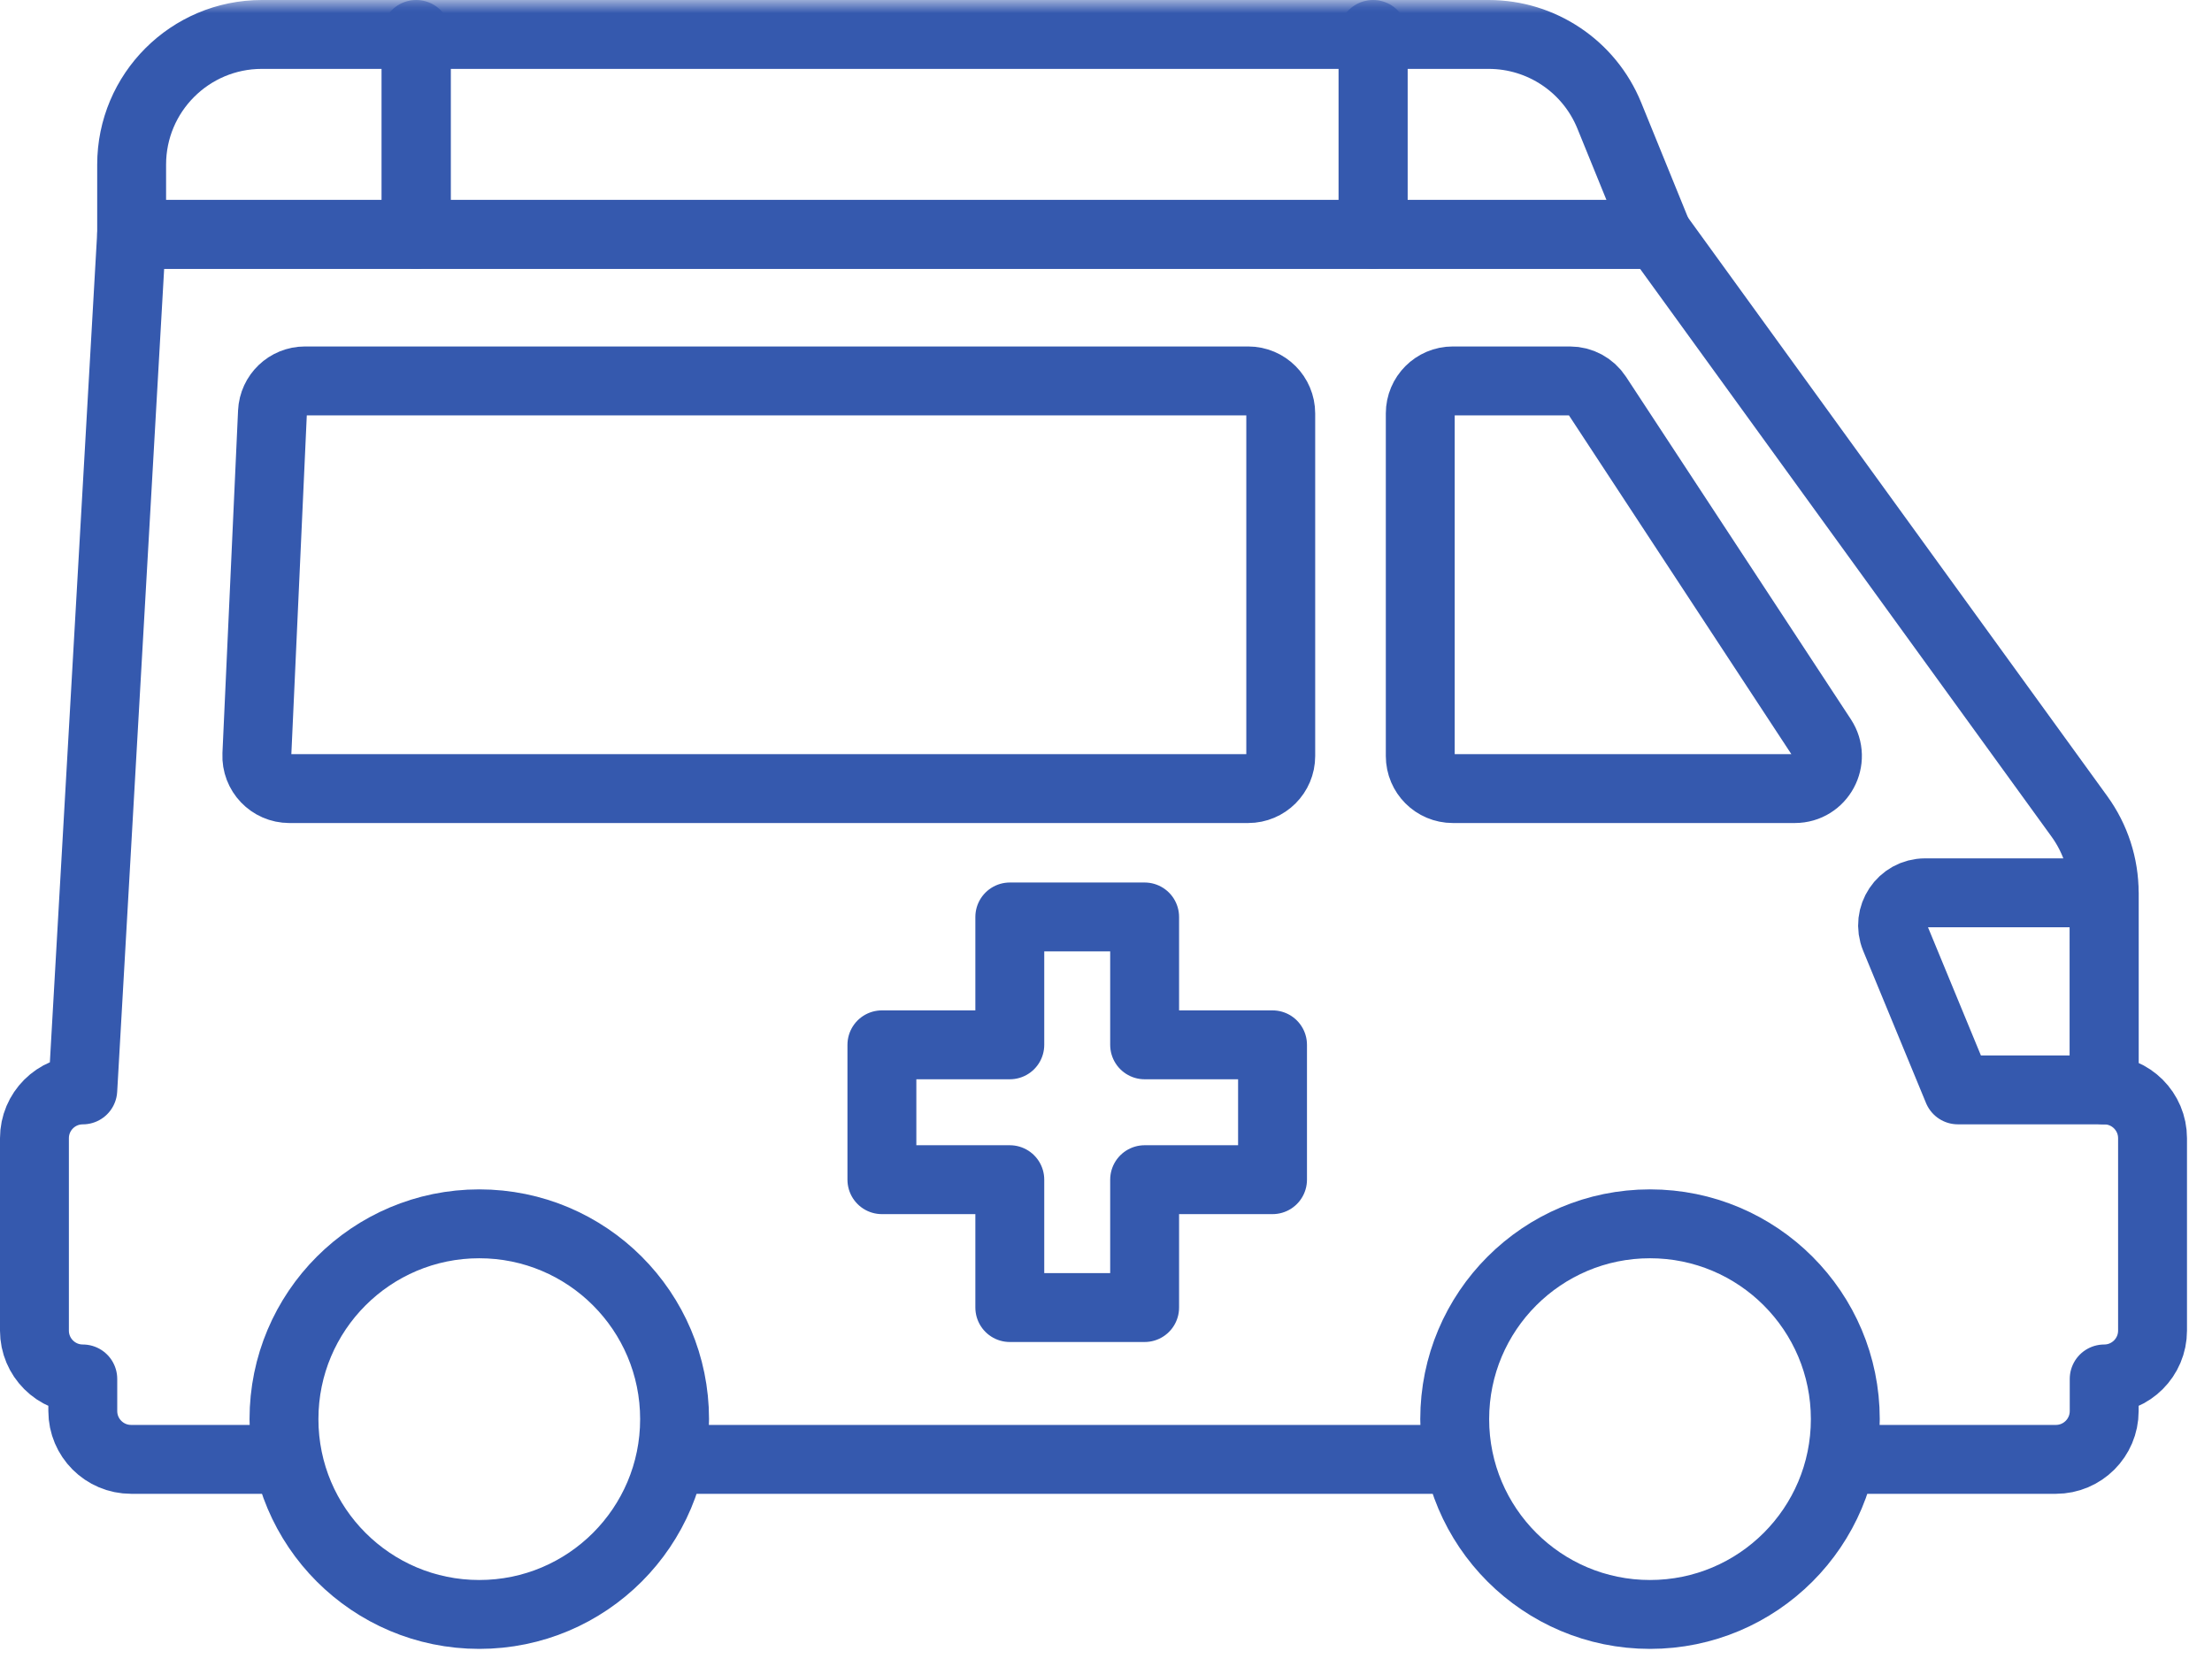
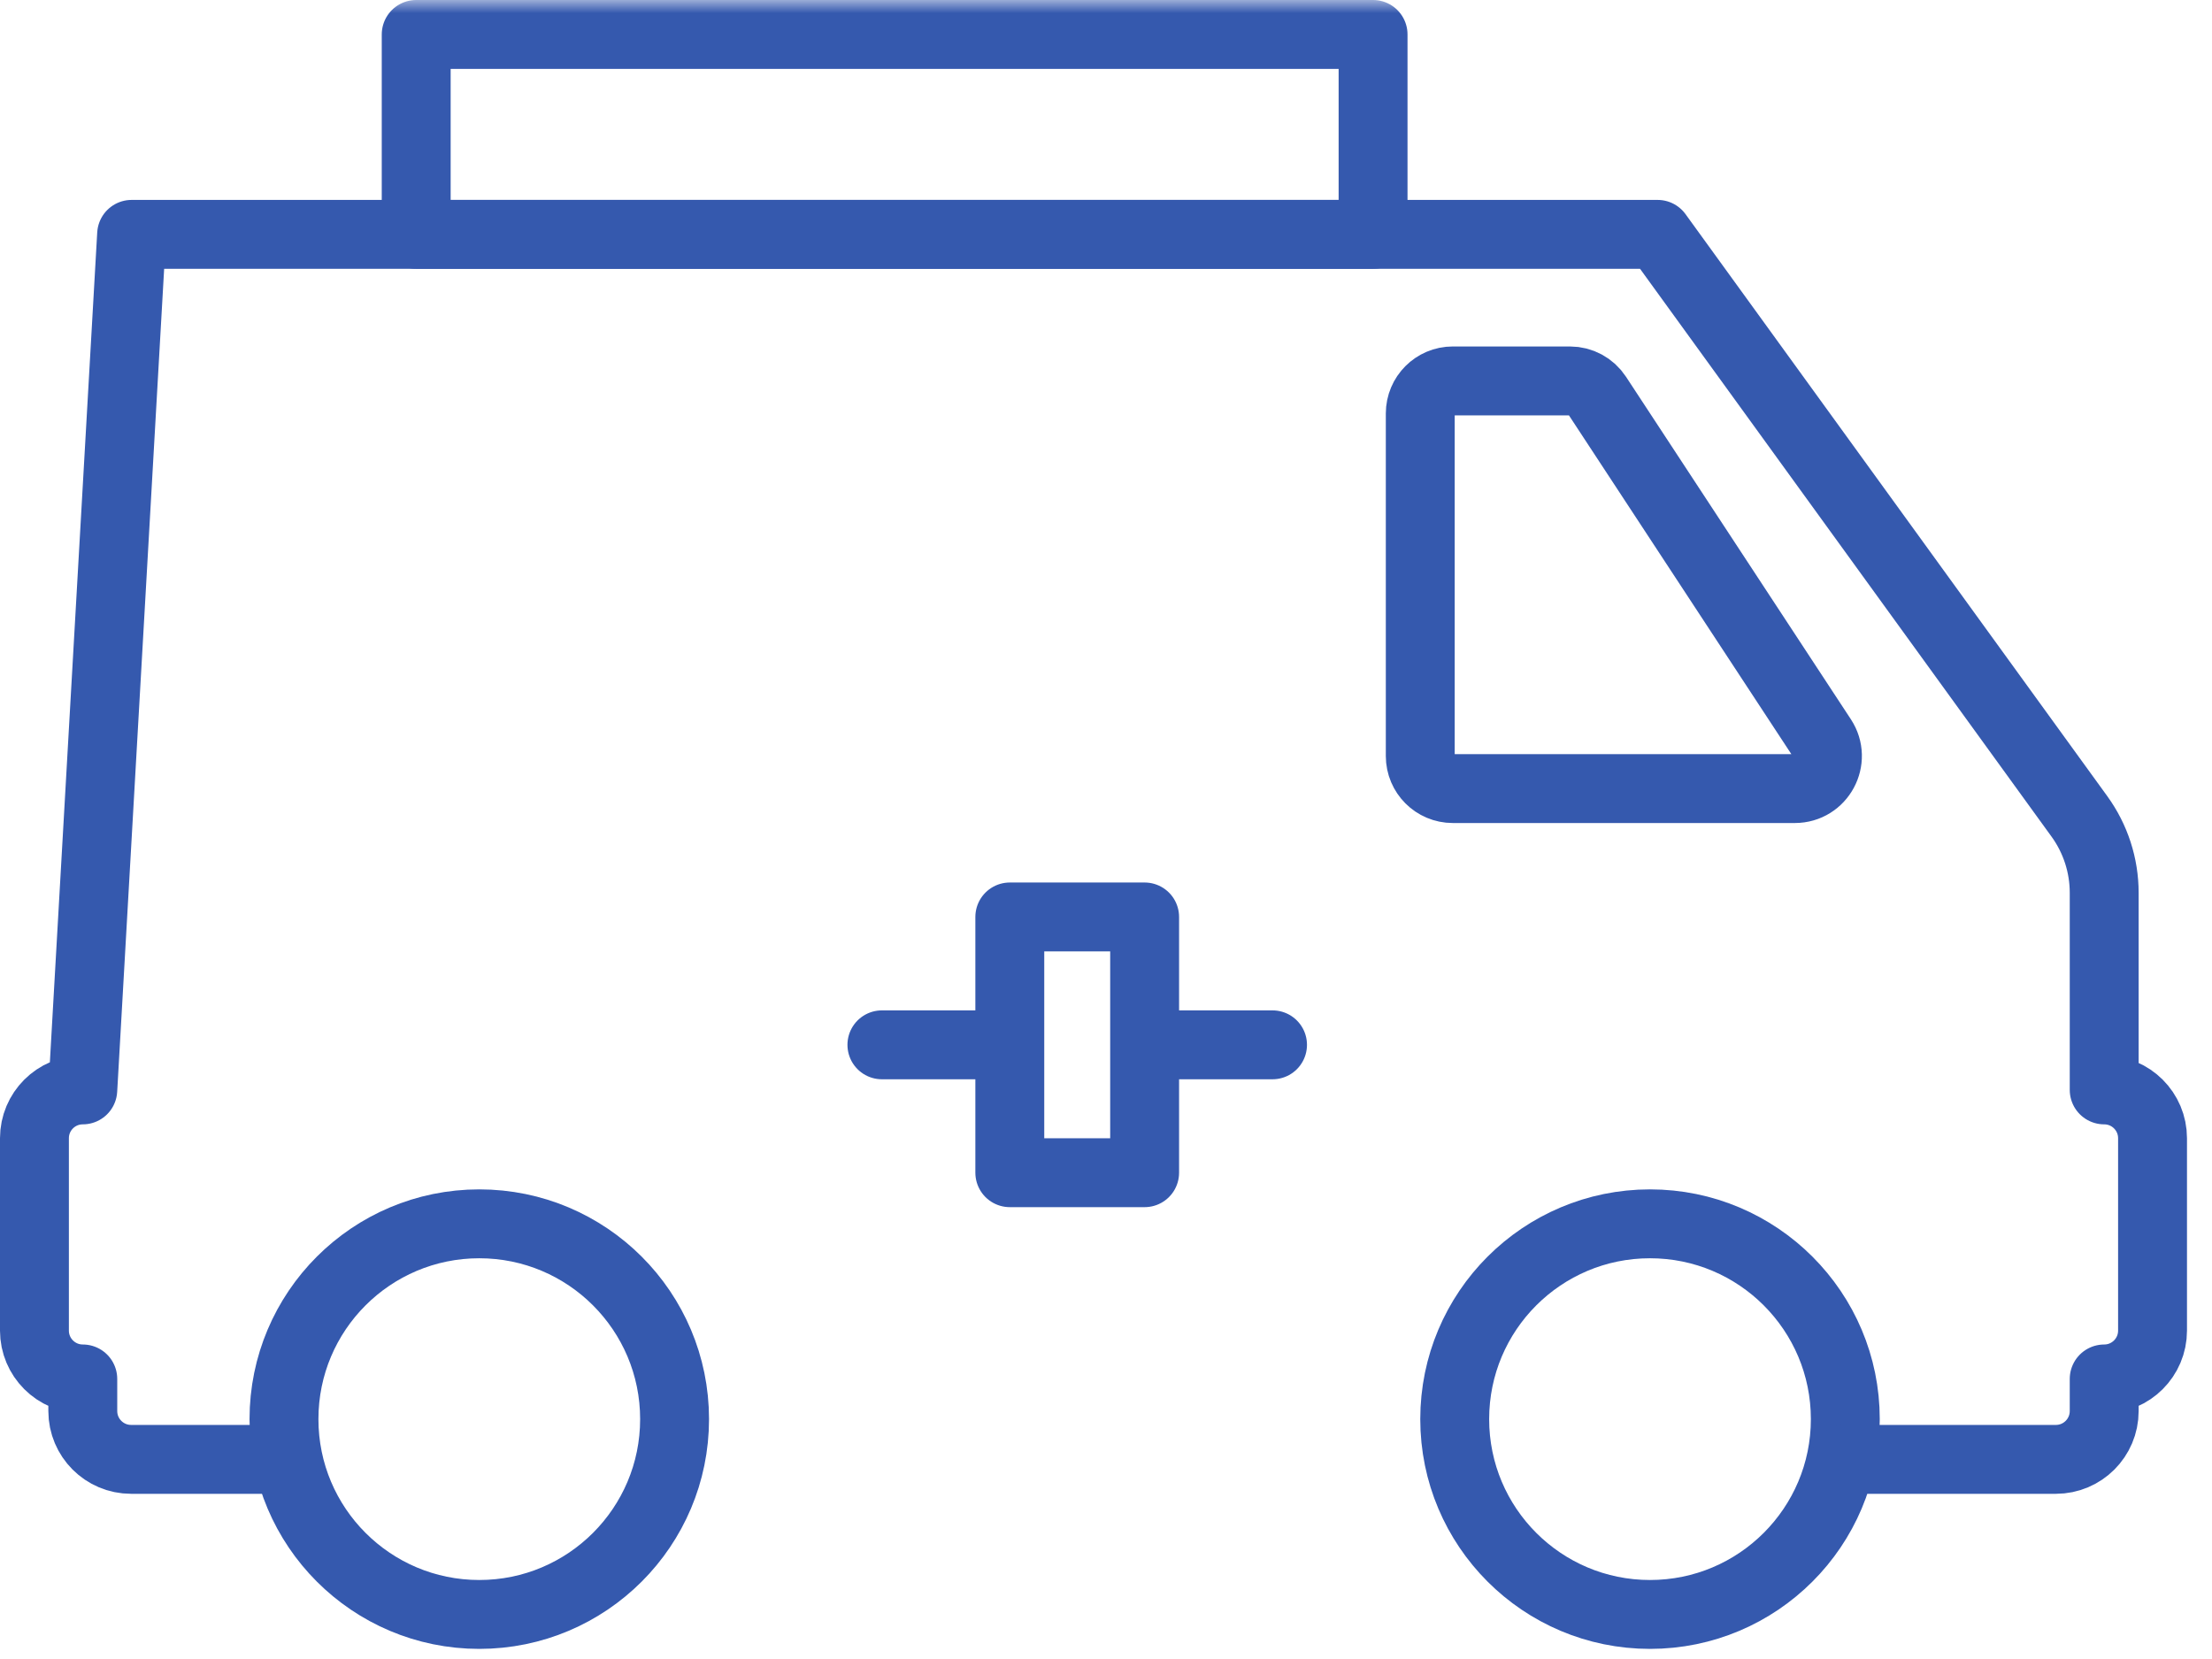
<svg xmlns="http://www.w3.org/2000/svg" height="63" viewBox="0 0 84 63" width="84">
  <mask id="a" fill="#fff">
    <path d="m0 62.616h83.05v-62.616h-83.05z" fill="#fff" fill-rule="evenodd" />
  </mask>
  <g style="fill:none;fill-rule:evenodd;stroke:#3559ae;stroke-width:2.616;stroke-linecap:round;stroke-linejoin:round">
    <path d="m70.075 53.891c0 4.096-3.321 7.417-7.417 7.417s-7.416-3.321-7.416-7.417 3.32-7.417 7.416-7.417 7.417 3.321 7.417 7.417z" />
    <path d="m25.617 53.891c0 4.096-3.321 7.417-7.417 7.417s-7.416-3.321-7.416-7.417 3.32-7.417 7.416-7.417 7.417 3.321 7.417 7.417z" />
-     <path d="m25.617 55.419h29.624" />
    <path d="m70.075 55.419h7.996c1.013 0 1.835-.822 1.835-1.835v-1.219h.001c1.013 0 1.835-.822 1.835-1.835v-7.306c0-1.014-.822-1.835-1.835-1.835h-.001v-7.485c0-1.042-.329-2.057-.941-2.901l-16.017-22.103h-57.95l-1.854 32.489h-.001c-1.013 0-1.835.821-1.835 1.835v7.306c0 1.013.822 1.835 1.835 1.835h.001v1.219c0 1.013.822 1.835 1.835 1.835h5.805" />
    <path d="m68.159 29.946h-12.989c-.682 0-1.236-.553-1.236-1.236v-13.008c0-.683.554-1.237 1.236-1.237h4.449c.416 0 .804.21 1.033.558l8.54 13.008c.54.822-.05 1.915-1.033 1.915z" />
-     <path d="m10.989 29.946h36.411c.682 0 1.236-.553 1.236-1.236v-13.008c0-.683-.554-1.237-1.236-1.237h-35.818c-.661 0-1.204.52-1.235 1.18l-.593 13.009c-.032.704.53 1.292 1.235 1.292z" />
    <path d="m15.805 8.899h36.337v-7.591h-36.337z" mask="url(#a)" />
-     <path d="m15.805 8.899h-10.806v-2.647c0-2.731 2.214-4.944 4.944-4.944h5.862z" mask="url(#a)" />
-     <path d="m62.948 8.899h-10.806v-7.591h4.39c2.011 0 3.821 1.217 4.58 3.08z" mask="url(#a)" />
-     <path d="m48.324 39.677h-4.857v-4.856h-5.12v4.856h-4.857v5.121h4.857v4.856h5.12v-4.856h4.857z" mask="url(#a)" />
-     <path d="m79.906 41.388h-5.557l-2.385-5.777c-.336-.813.262-1.707 1.143-1.707h6.799z" mask="url(#a)" />
+     <path d="m48.324 39.677h-4.857v-4.856h-5.12v4.856h-4.857h4.857v4.856h5.12v-4.856h4.857z" mask="url(#a)" />
  </g>
</svg>